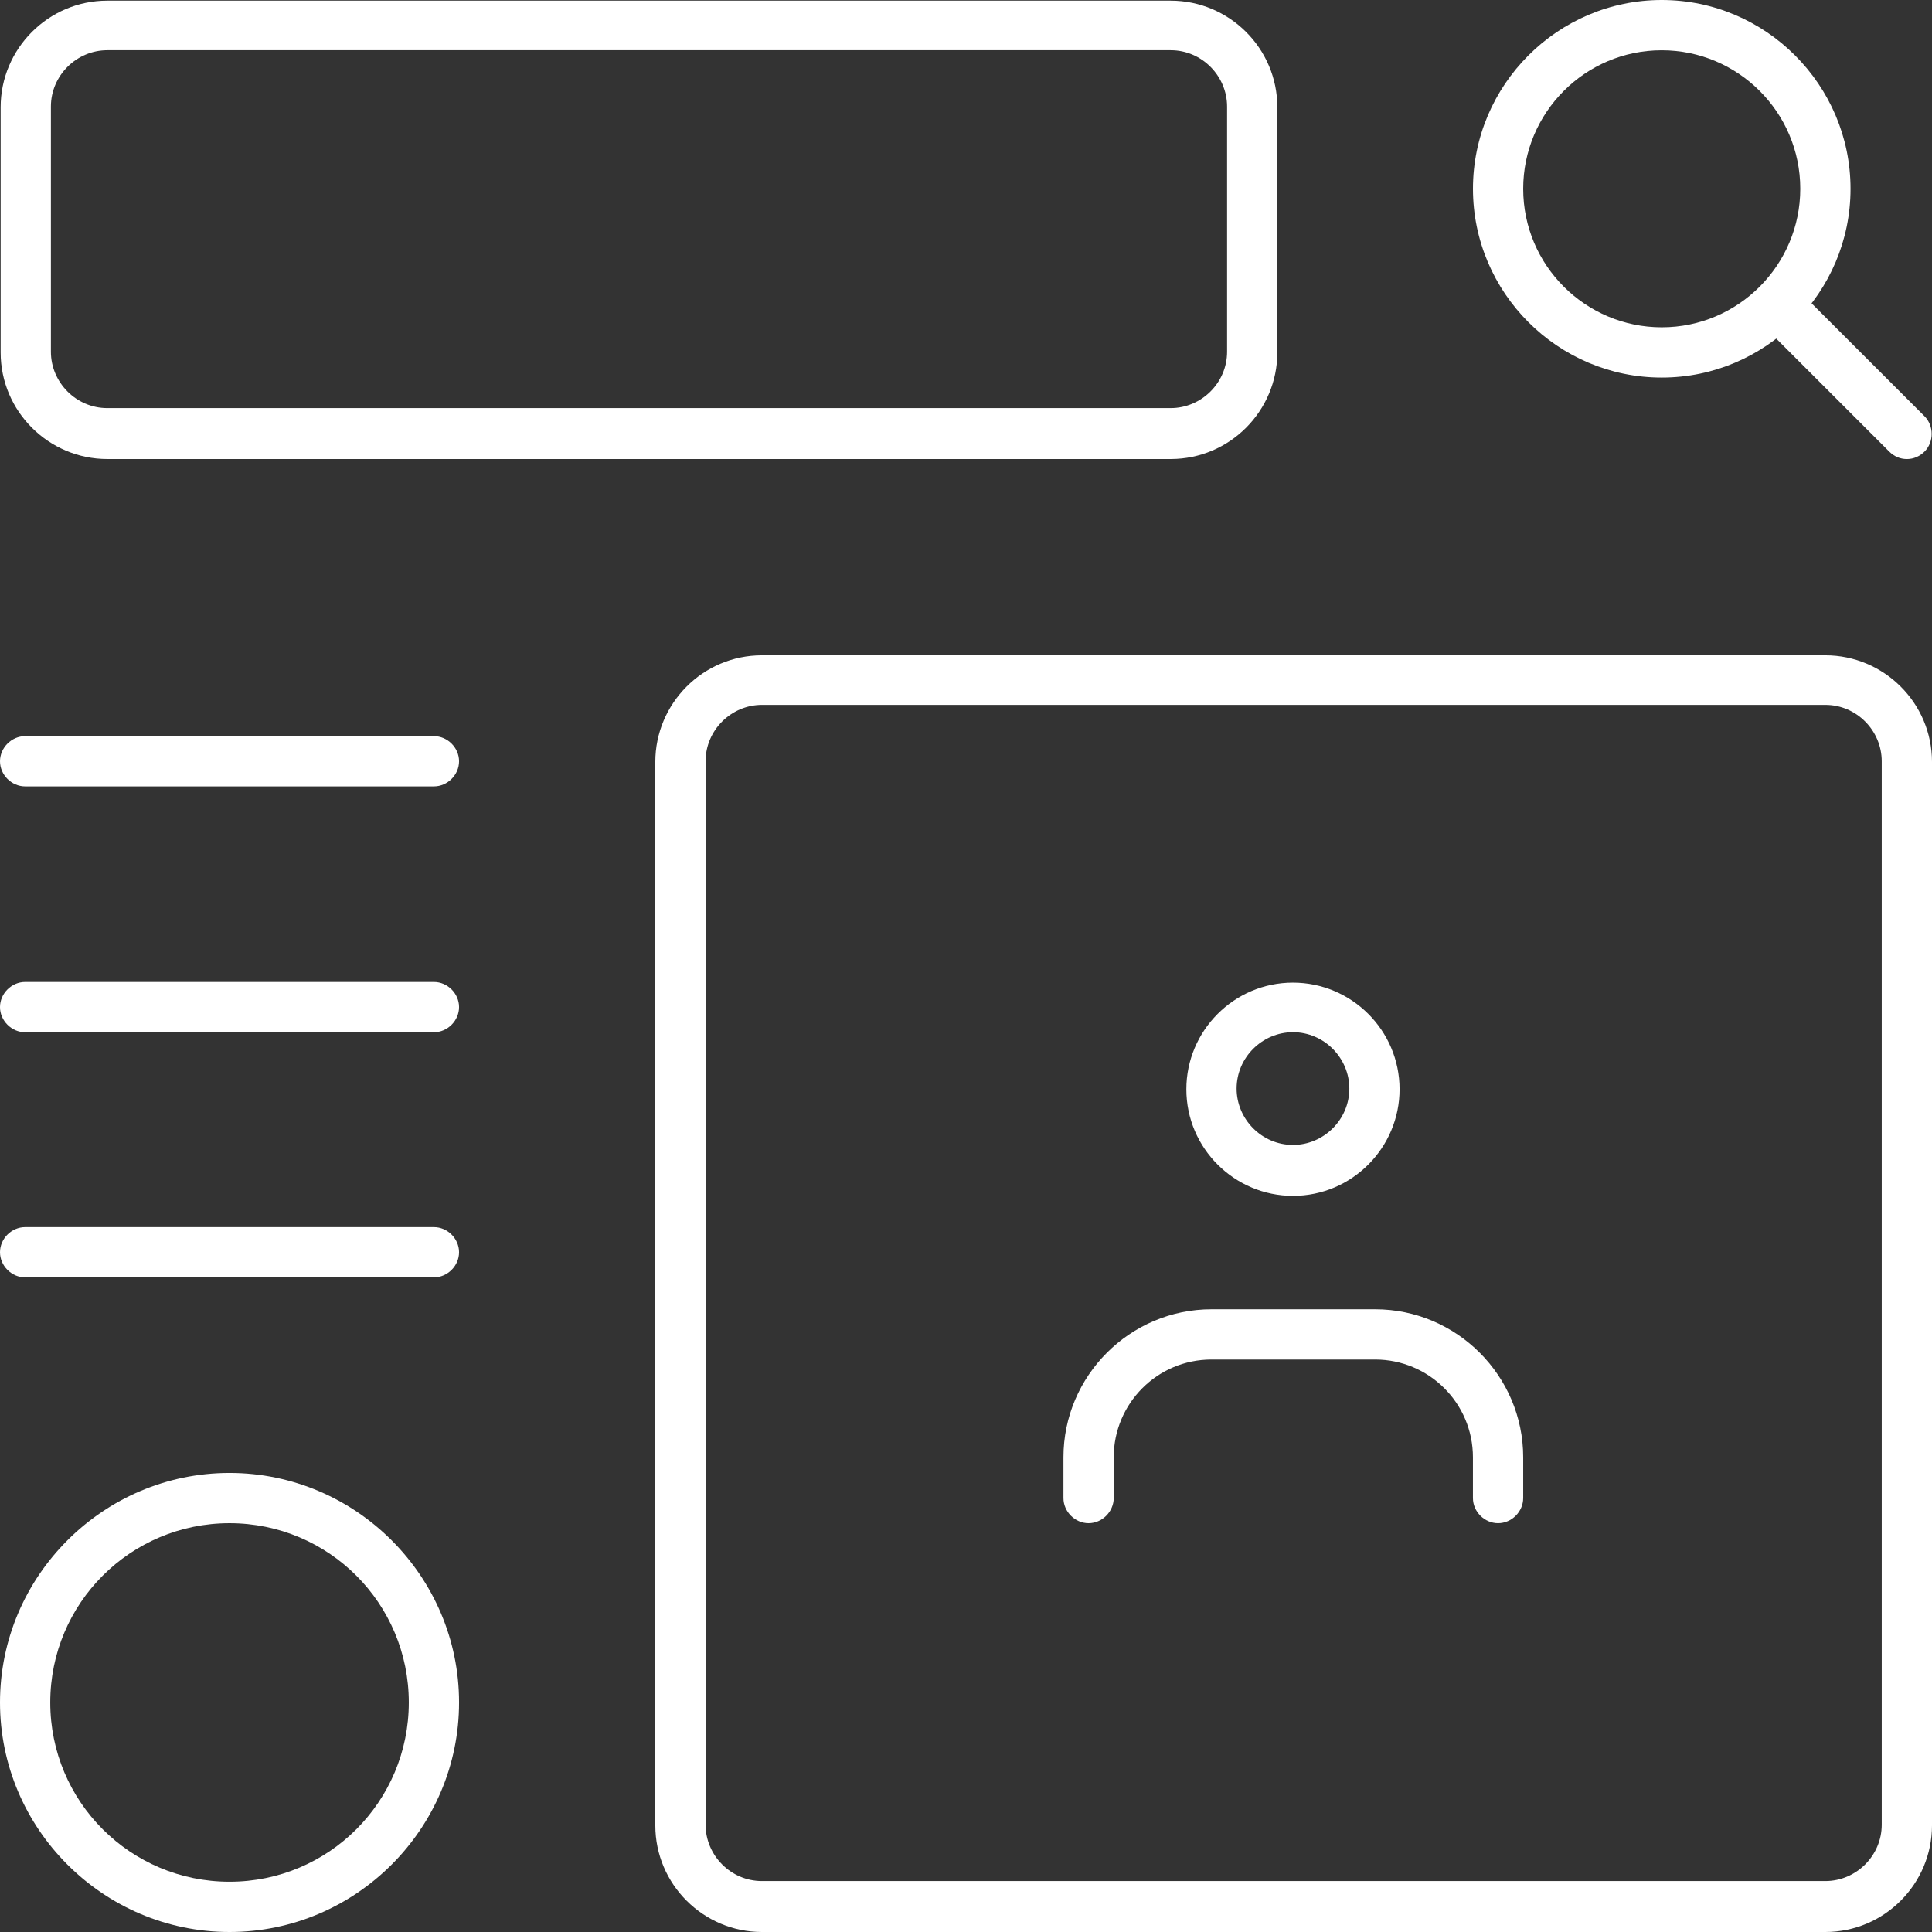
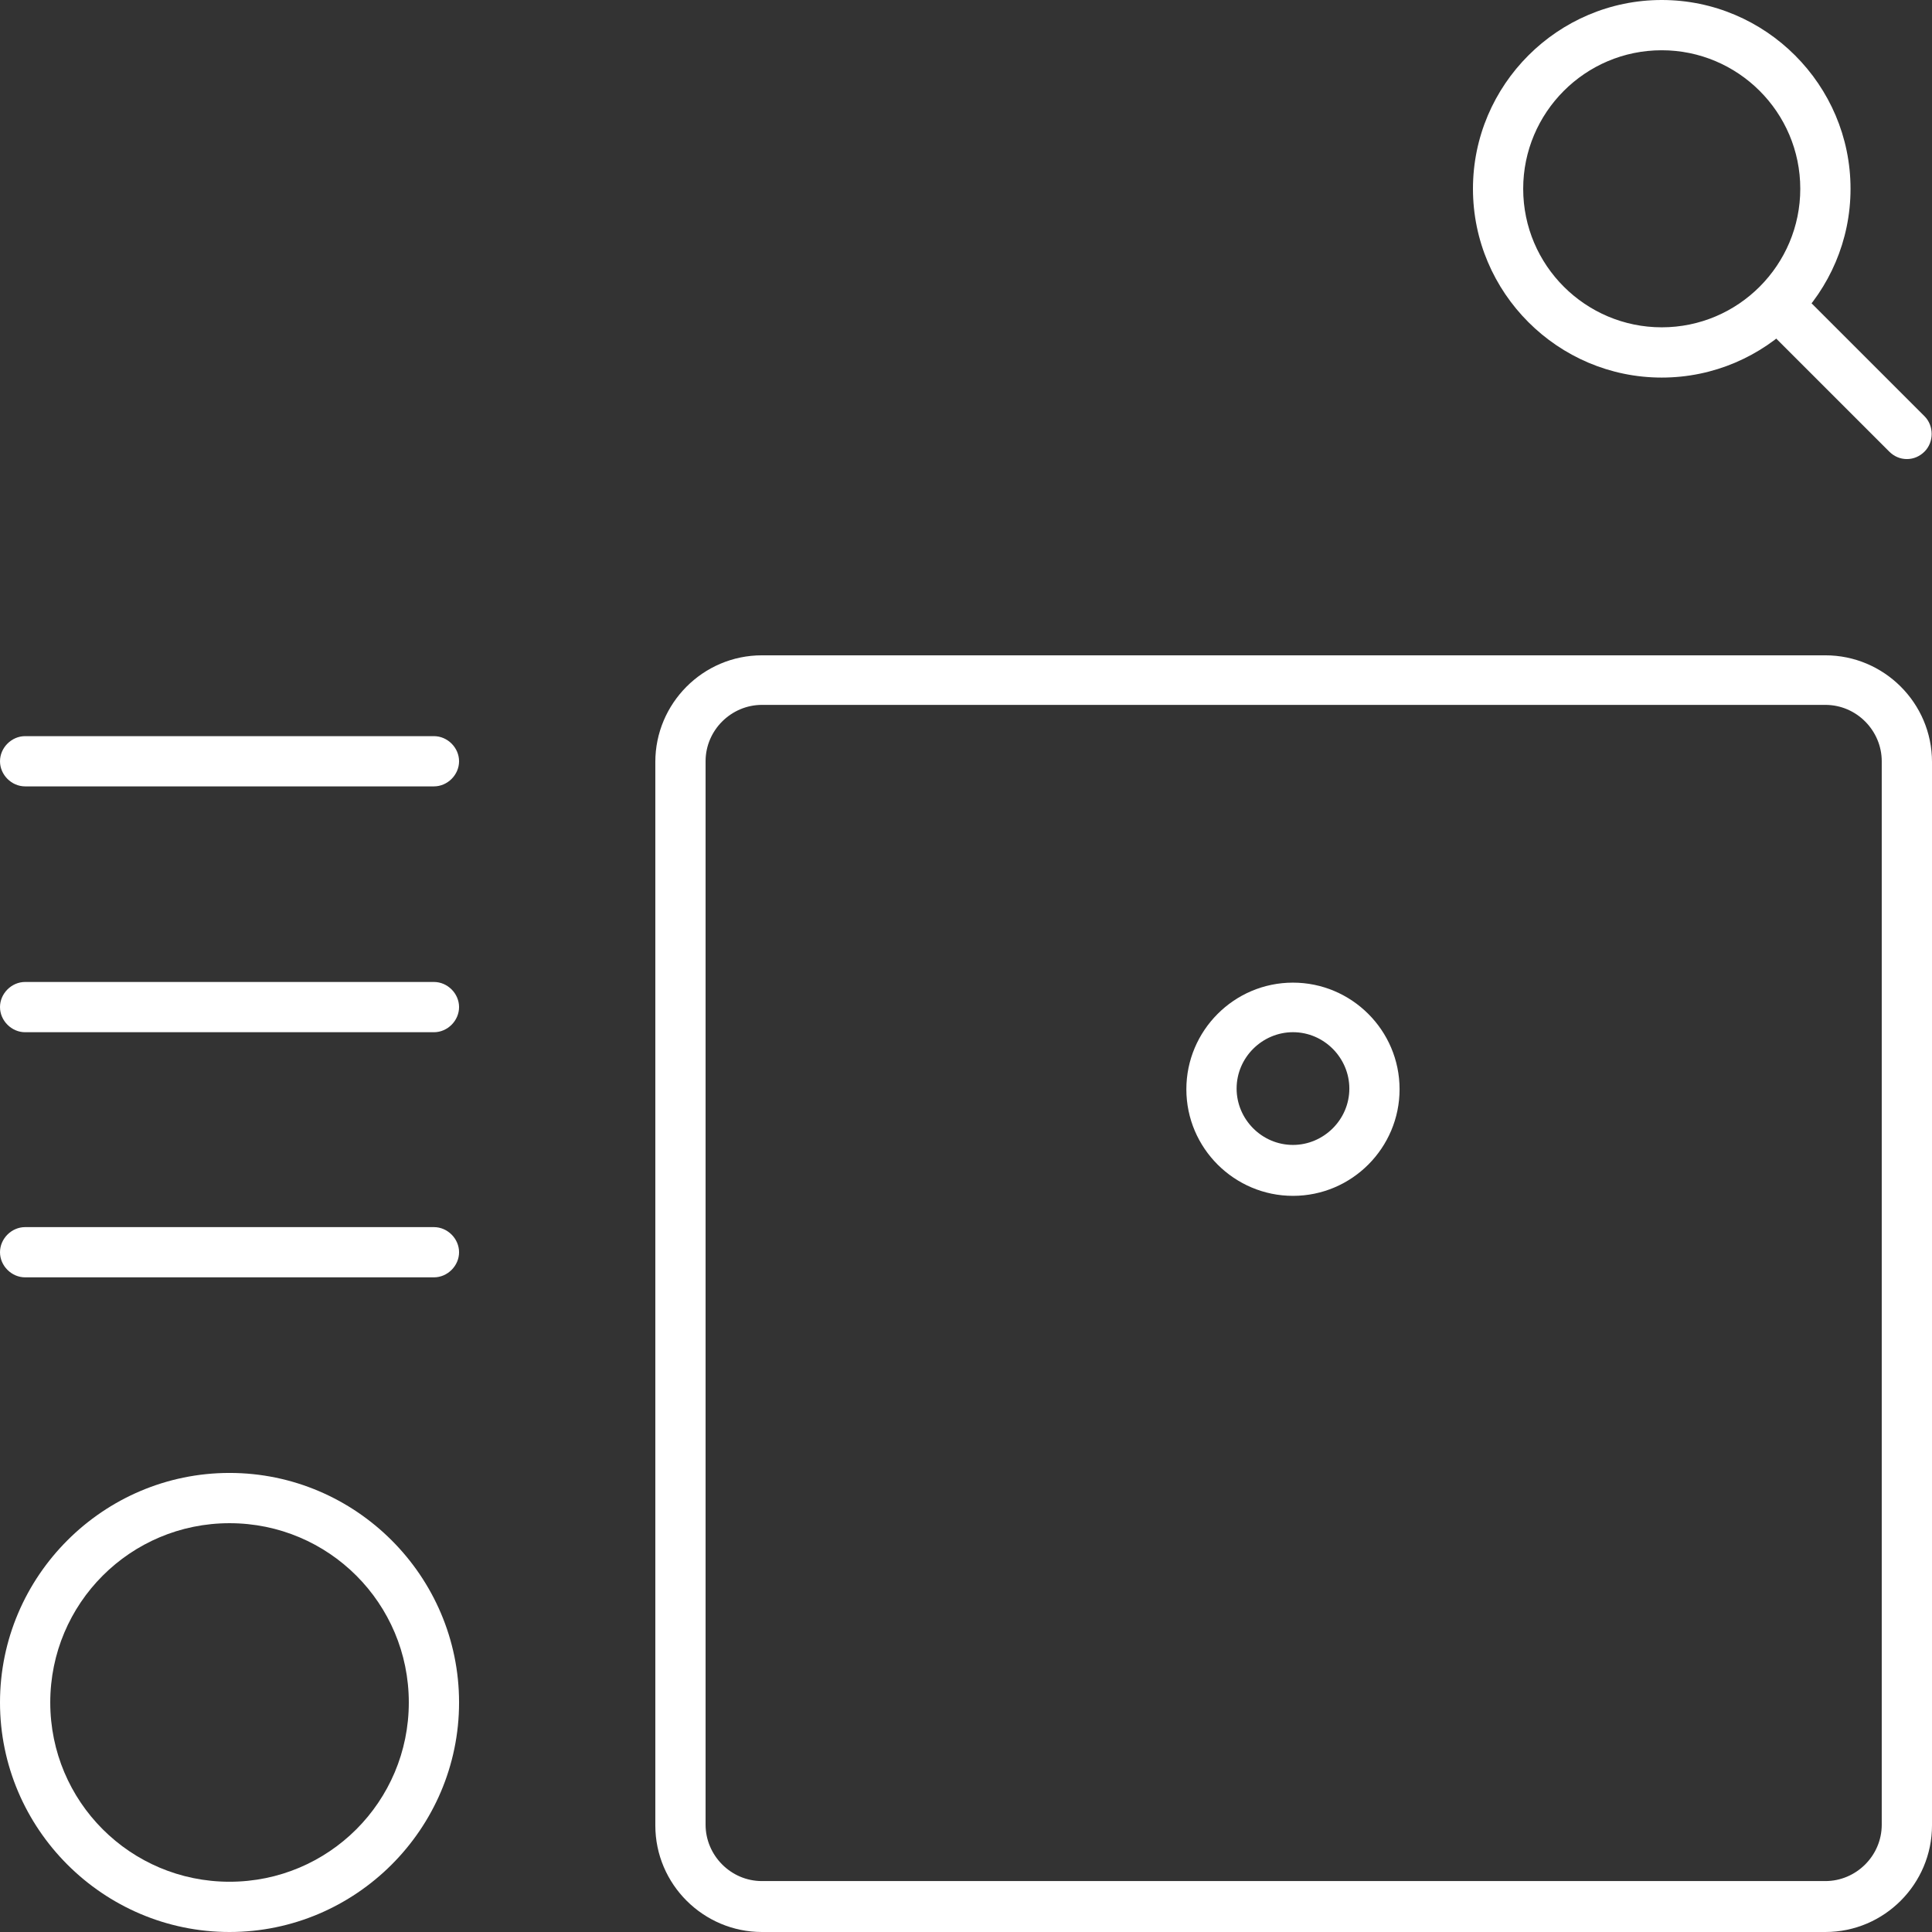
<svg xmlns="http://www.w3.org/2000/svg" width="72" height="72" viewBox="0 0 72 72" fill="none">
  <rect x="0" y="0" width="72" height="72" fill="#333333" stroke="none" />
-   <path fill-rule="evenodd" clip-rule="evenodd" d="M55.829 56.765C56.335 56.765 56.765 56.335 56.765 55.828V54.31C56.765 51.273 54.285 48.793 51.248 48.793H45.149C42.112 48.793 39.632 51.273 39.632 54.31V55.828C39.632 56.335 40.062 56.765 40.568 56.765C41.074 56.765 41.505 56.335 41.505 55.828V54.31C41.505 52.311 43.124 50.666 45.149 50.666H51.248C53.247 50.666 54.892 52.285 54.892 54.31V55.828C54.892 56.335 55.322 56.765 55.829 56.765V56.765Z" fill="white" />
  <path fill-rule="evenodd" clip-rule="evenodd" d="M48.185 44.566C50.387 44.566 52.158 42.77 52.158 40.593C52.158 38.391 50.362 36.62 48.185 36.62C45.983 36.62 44.212 38.417 44.212 40.593C44.212 42.795 46.009 44.566 48.185 44.566ZM48.185 38.467C49.349 38.467 50.286 39.429 50.286 40.568C50.286 41.732 49.324 42.668 48.185 42.668C47.021 42.668 46.085 41.707 46.085 40.568C46.085 39.404 47.046 38.467 48.185 38.467V38.467Z" fill="white" />
  <path fill-rule="evenodd" clip-rule="evenodd" d="M68.027 72C70.228 72 72 70.203 72 68.027V28.395C72 26.193 70.203 24.422 68.027 24.422H28.395C26.193 24.422 24.422 26.219 24.422 28.395V68.027C24.422 70.228 26.219 72 28.395 72H68.027ZM28.395 26.269H68.027C69.191 26.269 70.127 27.231 70.127 28.37V68.001C70.127 69.166 69.166 70.102 68.027 70.102H28.395C27.231 70.102 26.295 69.14 26.295 68.001V28.37C26.295 27.206 27.256 26.269 28.395 26.269V26.269Z" fill="white" />
  <path fill-rule="evenodd" clip-rule="evenodd" d="M16.172 29.306C16.678 29.306 17.108 28.876 17.108 28.37C17.108 27.864 16.678 27.434 16.172 27.434H0.936C0.43 27.434 0 27.864 0 28.37C0 28.876 0.43 29.306 0.936 29.306H16.172Z" fill="white" />
  <path fill-rule="evenodd" clip-rule="evenodd" d="M16.172 47.603C16.678 47.603 17.108 47.173 17.108 46.667C17.108 46.161 16.678 45.731 16.172 45.731H0.936C0.43 45.731 0 46.161 0 46.667C0 47.173 0.43 47.603 0.936 47.603H16.172Z" fill="white" />
  <path fill-rule="evenodd" clip-rule="evenodd" d="M16.172 38.468C16.678 38.468 17.108 38.037 17.108 37.531C17.108 37.025 16.678 36.595 16.172 36.595H0.936C0.43 36.595 0 37.025 0 37.531C0 38.037 0.43 38.468 0.936 38.468H16.172Z" fill="white" />
  <path fill-rule="evenodd" clip-rule="evenodd" d="M8.554 72C13.261 72 17.108 68.153 17.108 63.446C17.108 58.739 13.261 54.892 8.554 54.892C3.847 54.892 0 58.739 0 63.446C0 68.153 3.847 72 8.554 72ZM8.554 56.765C12.249 56.765 15.235 59.751 15.235 63.446C15.235 67.141 12.249 70.127 8.554 70.127C4.859 70.127 1.873 67.141 1.873 63.446C1.873 59.751 4.859 56.765 8.554 56.765V56.765Z" fill="white" />
-   <path fill-rule="evenodd" clip-rule="evenodd" d="M43.629 17.107C45.831 17.107 47.603 15.31 47.603 13.133V3.997C47.603 1.795 45.806 0.024 43.629 0.024H3.998C1.796 0.024 0.024 1.821 0.024 3.997V13.133C0.024 15.335 1.821 17.107 3.998 17.107H43.629ZM3.998 1.871H43.629C44.794 1.871 45.73 2.833 45.73 3.972V13.108C45.73 14.272 44.768 15.209 43.629 15.209H3.998C2.834 15.209 1.897 14.247 1.897 13.108V3.972C1.897 2.808 2.859 1.871 3.998 1.871V1.871Z" fill="white" />
  <path fill-rule="evenodd" clip-rule="evenodd" d="M71.064 17.108C71.317 17.108 71.545 17.006 71.722 16.829C72.076 16.475 72.076 15.868 71.722 15.513L67.141 10.933C66.787 10.578 66.18 10.578 65.825 10.933C65.471 11.287 65.471 11.894 65.825 12.249L70.406 16.829C70.583 17.006 70.811 17.108 71.064 17.108V17.108Z" fill="white" />
  <path fill-rule="evenodd" clip-rule="evenodd" d="M61.928 14.071C65.8 14.071 68.964 10.908 68.964 7.035C68.964 3.163 65.8 0 61.928 0C58.056 0 54.893 3.163 54.893 7.035C54.893 10.908 58.056 14.071 61.928 14.071ZM61.928 1.873C64.763 1.873 67.091 4.176 67.091 7.035C67.091 9.87 64.788 12.198 61.928 12.198C59.094 12.198 56.765 9.895 56.765 7.035C56.765 4.201 59.068 1.873 61.928 1.873Z" fill="white" />
</svg>